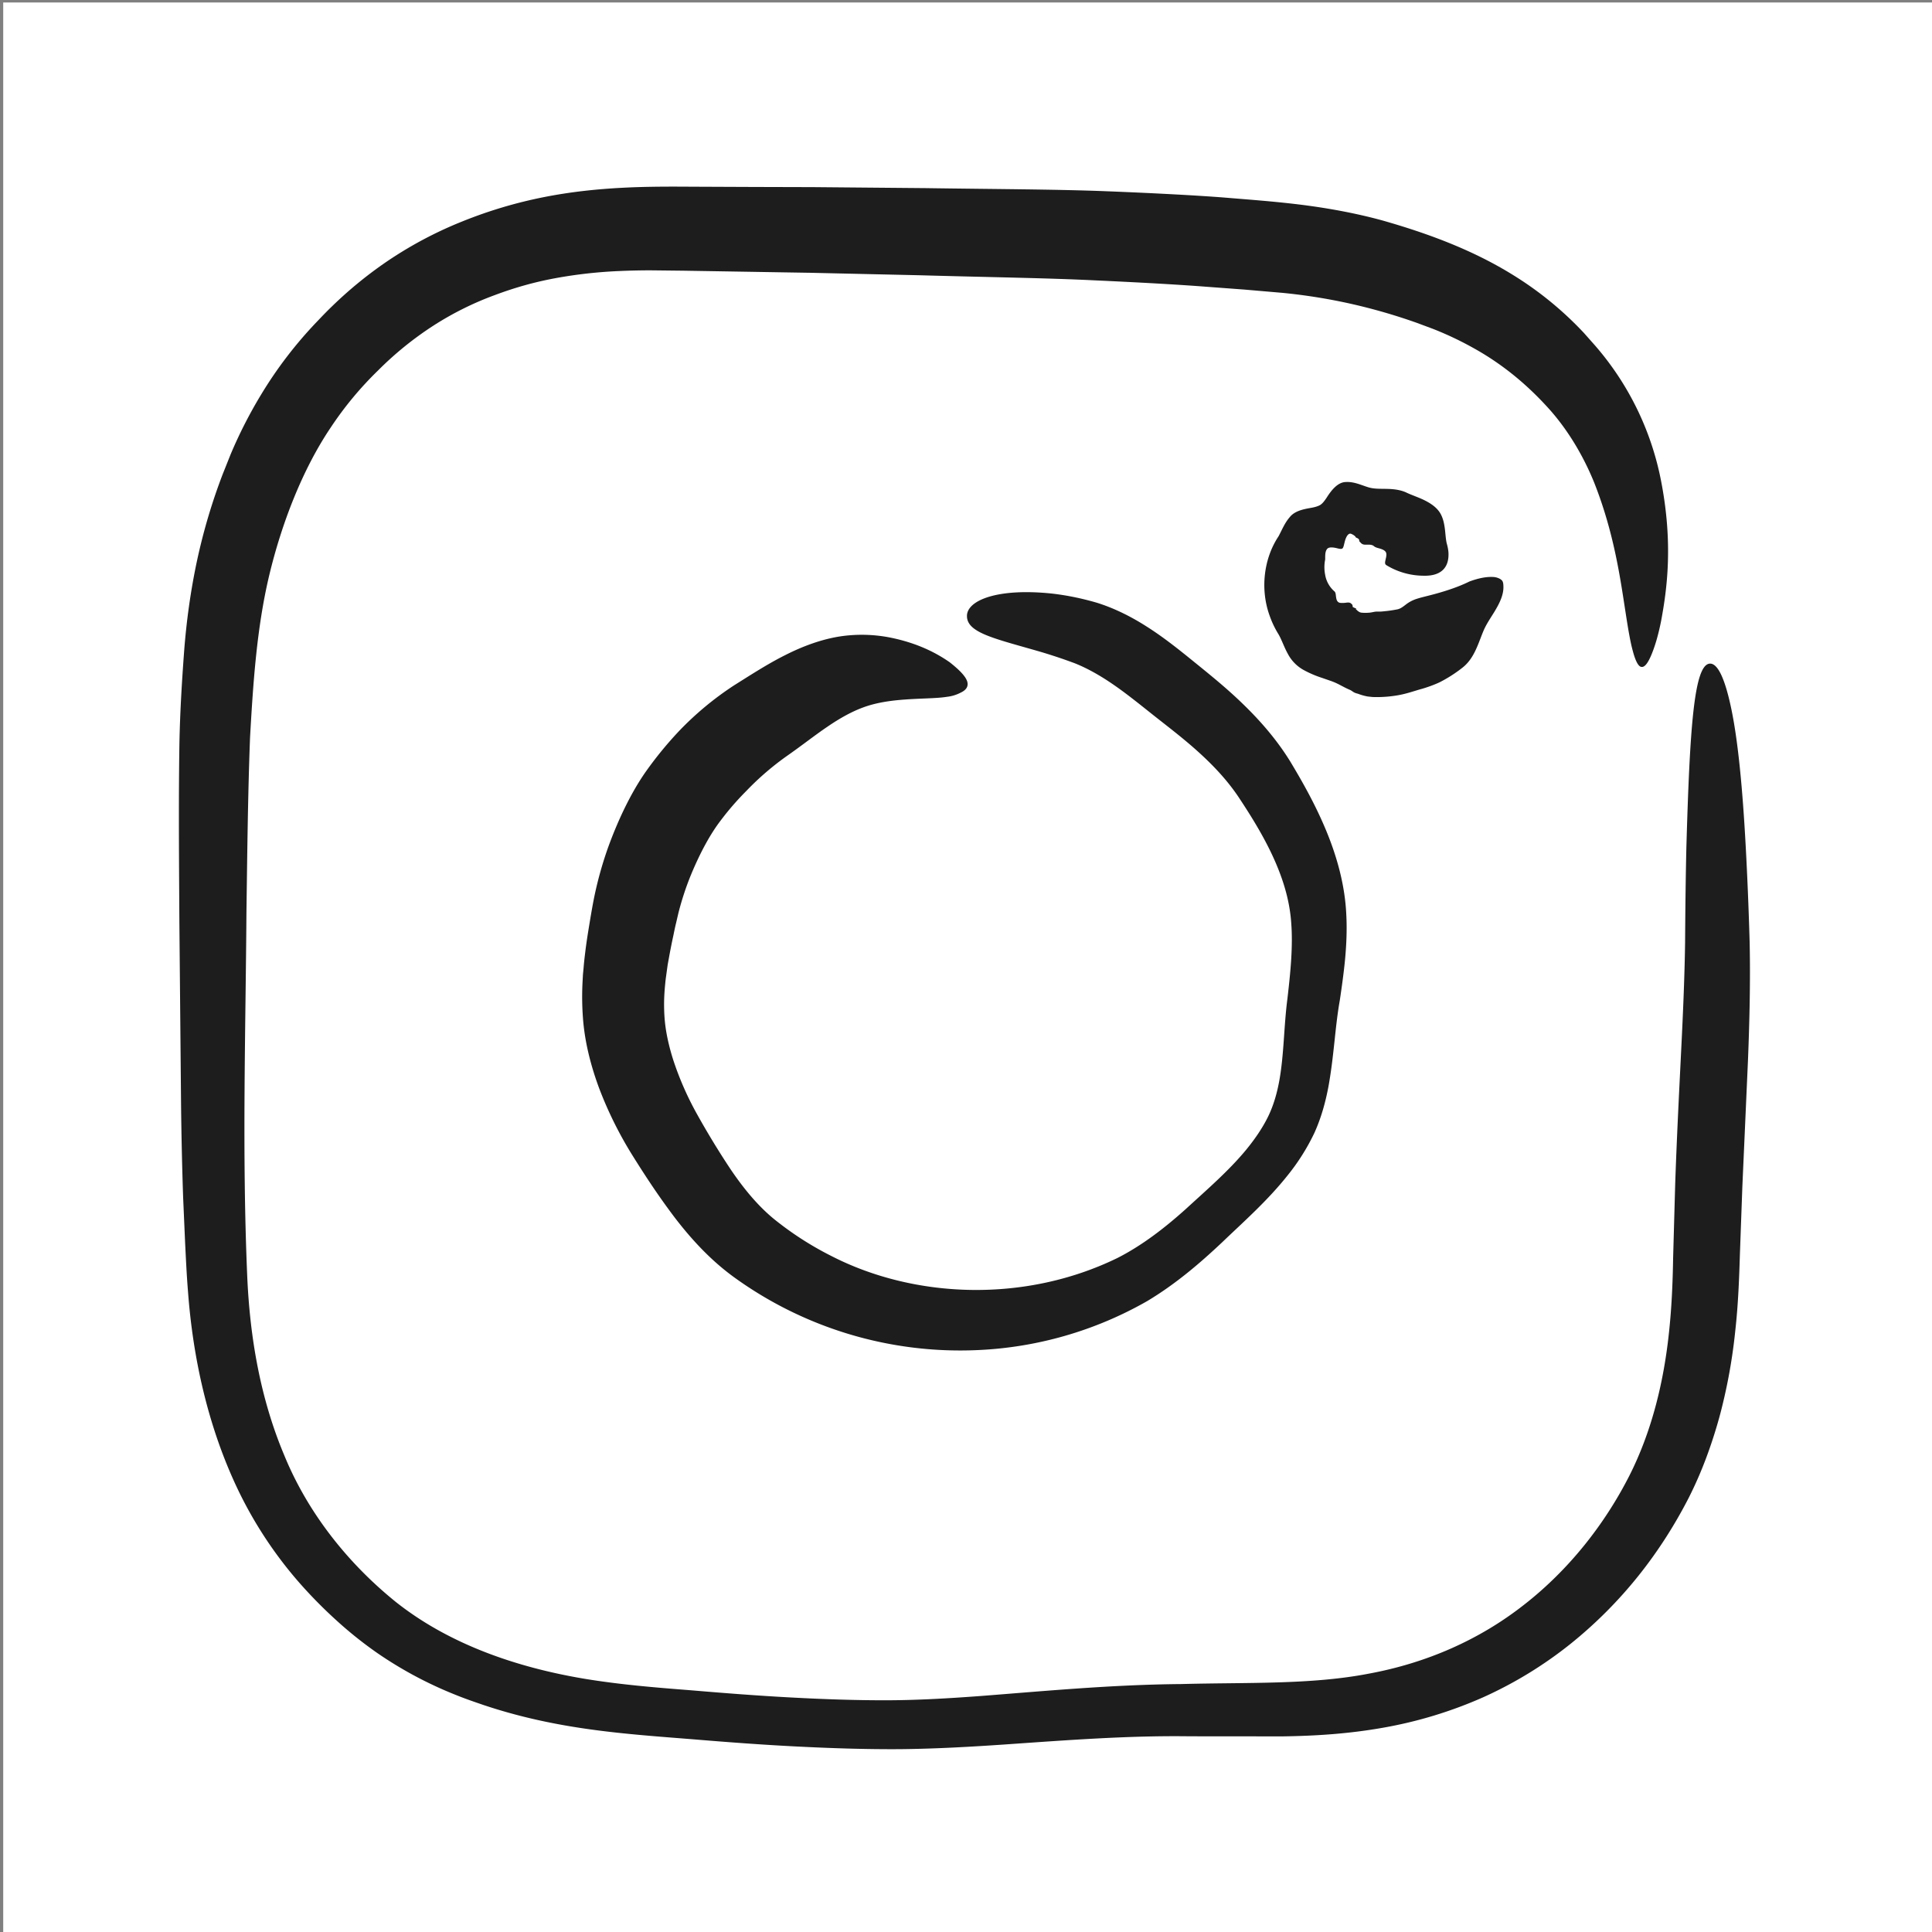
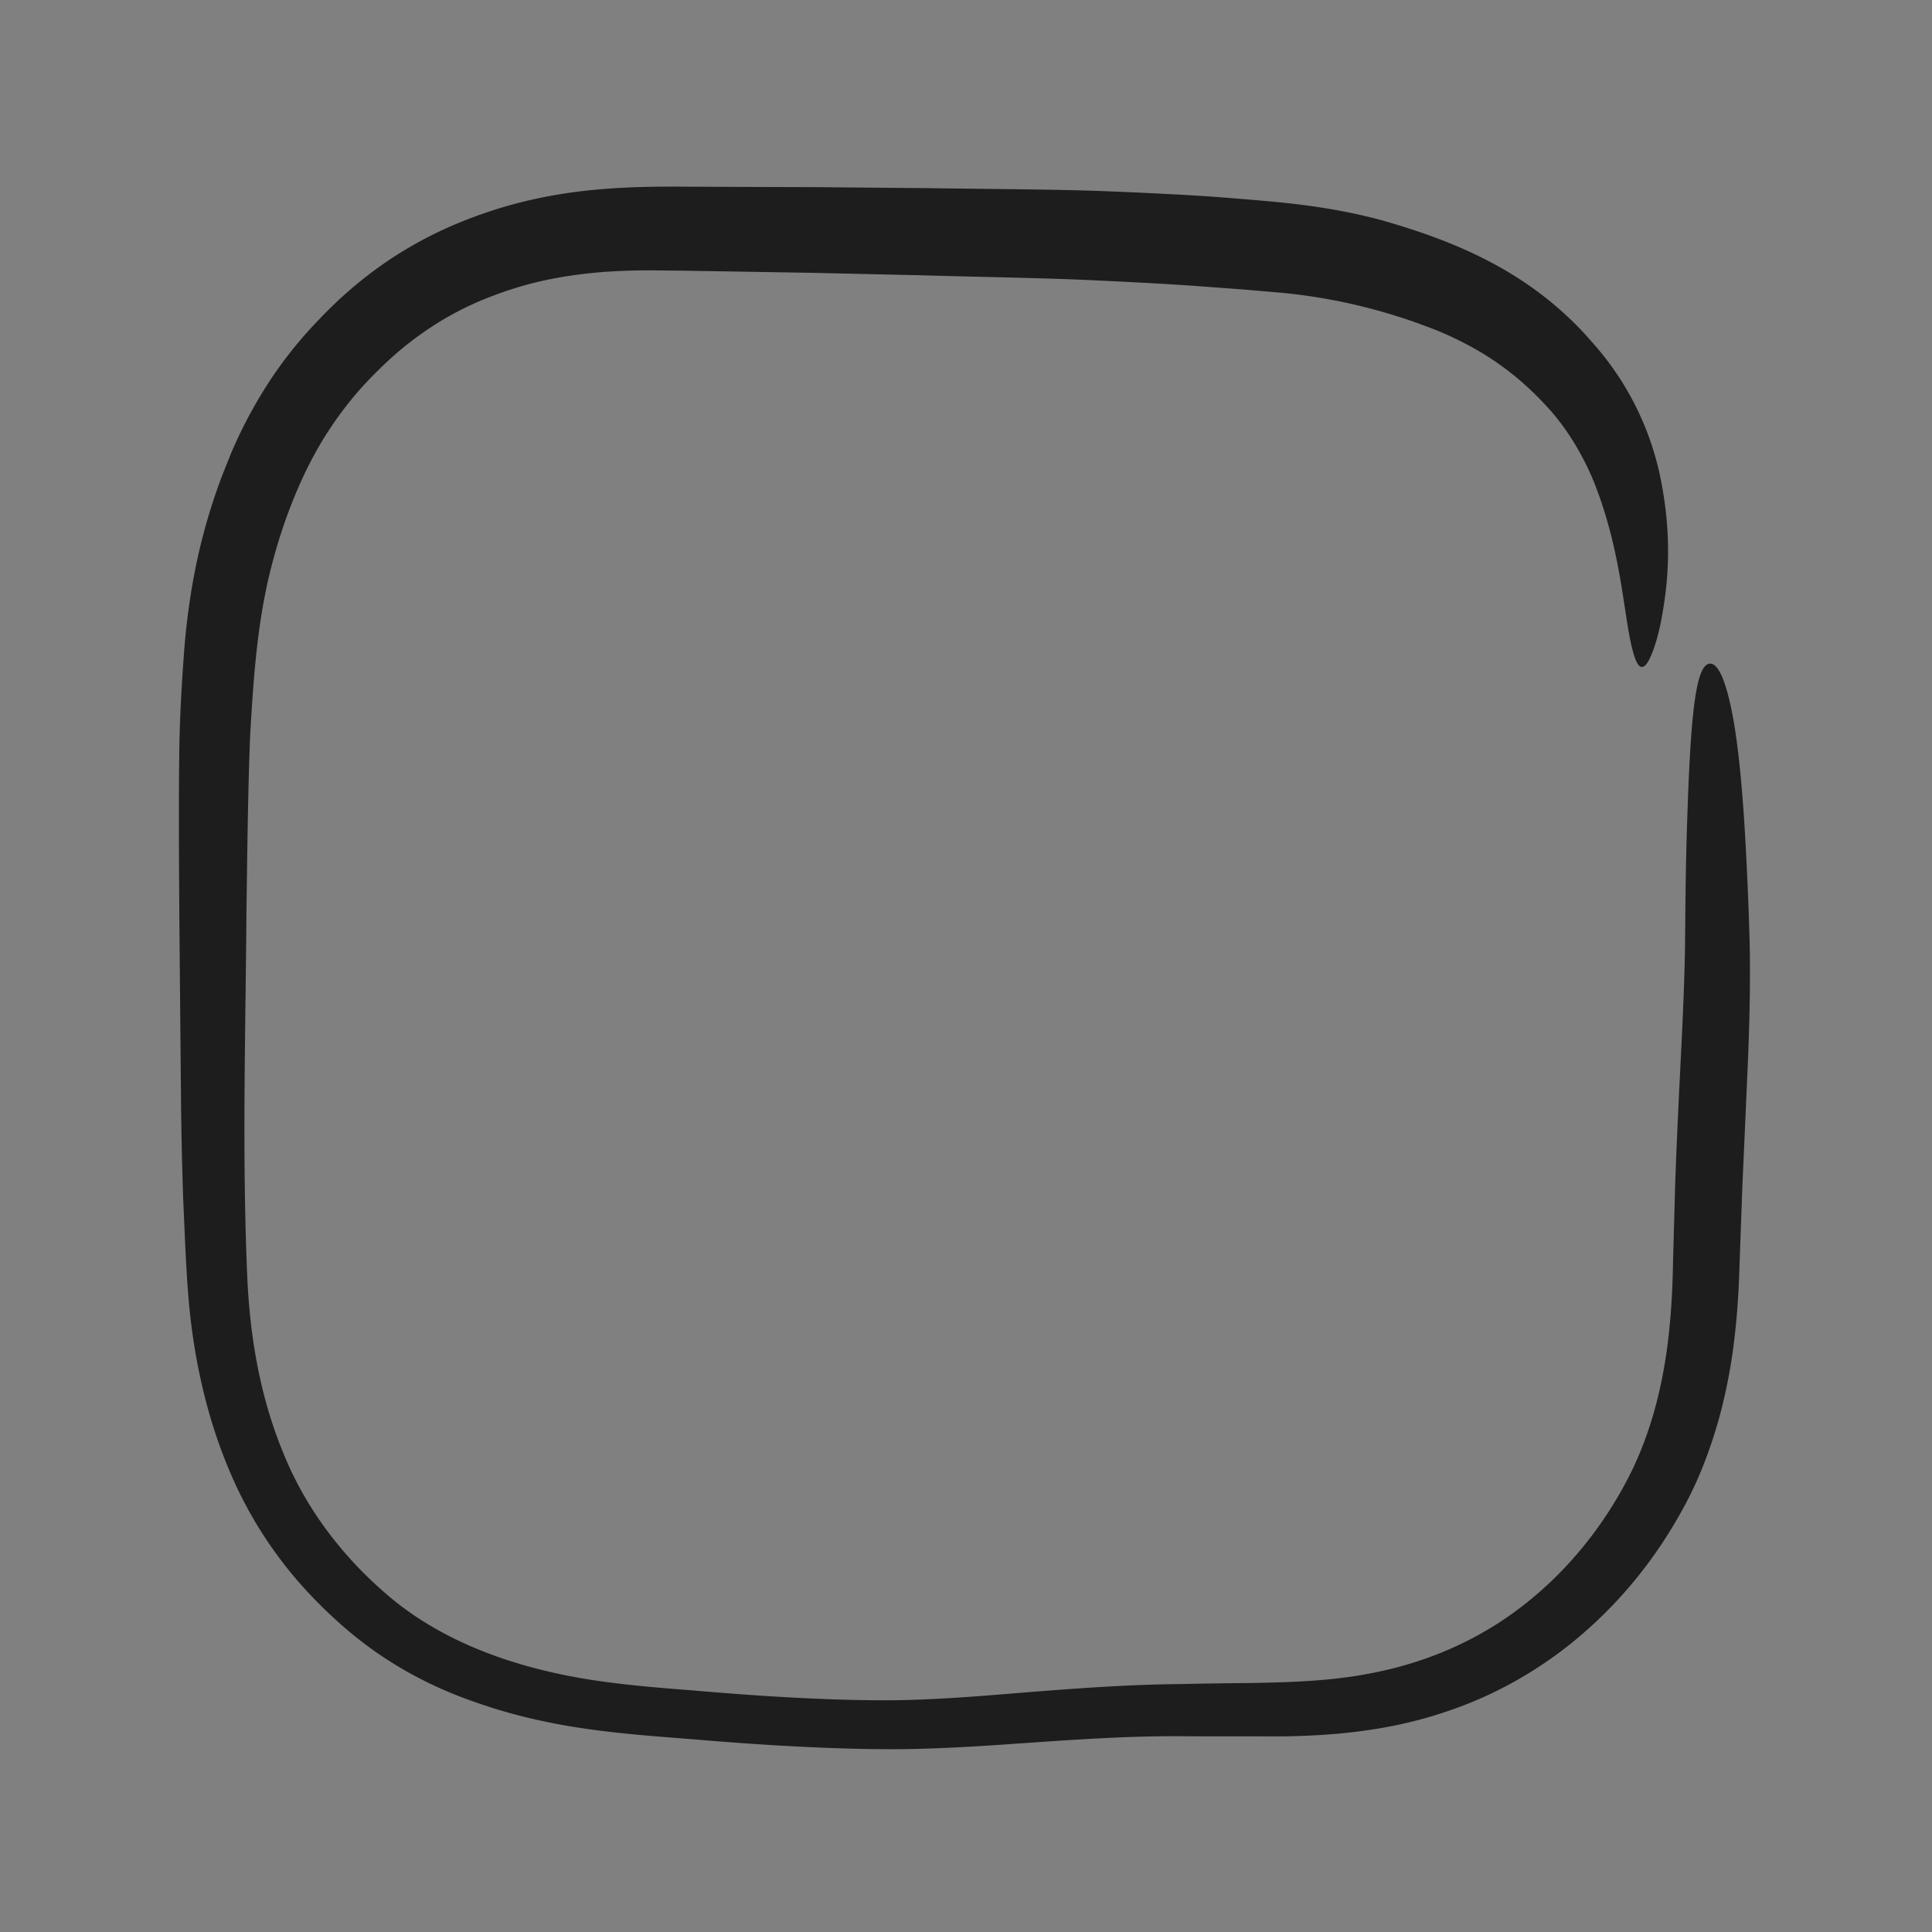
<svg xmlns="http://www.w3.org/2000/svg" width="118" height="118">
  <rect width="100%" height="100%" fill="#808080" stroke="none" />
-   <path fill="#FFF" d="M.197.152h118v118h-118z" />
  <path fill="#1D1D1D" d="M104.443 40.531c.491-.006.938.979 1.324 2.884.388 1.911.663 4.723.854 8.257.097 1.774.179 3.717.241 5.868.049 2.284-.001 4.71-.101 7.205l-.344 7.735-.149 4.106c-.043 1.411-.1 3.035-.277 4.634a33.443 33.443 0 01-.906 5.065c-.223.85-.513 1.768-.819 2.601-.32.876-.705 1.771-1.146 2.638-1.695 3.286-4.034 6.338-7.213 8.89a24.93 24.93 0 01-5.317 3.249 26.245 26.245 0 01-6.104 1.858c-2.094.373-4.109.501-6.143.531l-5.676-.005c-3.697-.051-7.29.221-11.359.504-2.013.136-4.11.258-6.296.282-2.197.014-4.287-.059-6.397-.165-2.1-.107-4.203-.264-6.244-.434-1.981-.159-4.164-.31-6.275-.603-2.185-.3-4.397-.762-6.633-1.518-.483-.166-1.045-.357-1.609-.586a24.212 24.212 0 01-4.804-2.561 24.518 24.518 0 01-2.597-2.085 28.363 28.363 0 01-2.257-2.312 25.142 25.142 0 01-3.623-5.503c-1.878-3.896-2.792-8.149-3.091-12.188-.085-1.049-.124-1.965-.173-2.912l-.125-2.859a255.696 255.696 0 01-.126-5.671l-.102-11.078c-.021-3.655-.054-7.25.001-10.875.035-1.939.148-3.782.281-5.6.141-1.907.402-3.791.792-5.623.402-1.864.922-3.6 1.567-5.286l.486-1.218a28.045 28.045 0 011.879-3.68 25.468 25.468 0 013.386-4.419c.255-.266.586-.618.916-.933a25.088 25.088 0 013.139-2.597 24.183 24.183 0 014.814-2.595 27.617 27.617 0 014.994-1.491c3.318-.658 6.443-.654 9.015-.638l3.806.016 3.618.01 6.882.061c4.297.063 8.012.071 11.06.191 3.043.12 5.442.253 7.038.373 1.671.139 3.273.251 4.968.467 1.662.214 3.288.521 4.82.939 2.751.783 5.54 1.798 8.078 3.388a21.087 21.087 0 014.247 3.49l.675.762a17.735 17.735 0 014.014 8.169c.783 3.932.374 6.773.021 8.668-.191.958-.409 1.636-.618 2.118-.211.489-.41.724-.602.674-.189-.042-.359-.408-.51-.983-.149-.531-.287-1.353-.442-2.362-.313-2.011-.691-4.813-1.908-7.894-.601-1.485-1.477-3.041-2.649-4.387-1.24-1.402-2.79-2.78-4.794-3.881a20.03 20.03 0 00-2.428-1.143l-.956-.356a34.999 34.999 0 00-4.047-1.17 34.537 34.537 0 00-4.177-.667l-2.31-.199-2.389-.178c-1.508-.116-3.769-.249-6.716-.384-2.942-.146-6.578-.195-10.765-.314l-6.685-.151-1.792-.029-1.966-.033-3.971-.065-1.989-.022c-.632 0-1.29.014-1.935.044a28.264 28.264 0 00-3.847.429c-1.28.235-2.478.568-3.749 1.044a19.046 19.046 0 00-3.702 1.838 20.43 20.43 0 00-3.414 2.759 21.094 21.094 0 00-2.899 3.496c-1.715 2.545-2.992 5.843-3.754 9.037-.765 3.224-.981 6.605-1.167 9.886-.133 3.49-.169 7.058-.22 10.669-.049 7.238-.273 14.664.045 22.164.155 3.732.788 7.496 2.258 10.991 1.431 3.503 3.856 6.578 6.814 8.969 3.243 2.575 7.349 3.998 11.545 4.699 2.151.354 4.318.533 6.439.697 2.119.179 4.198.34 6.194.445 2.009.108 3.974.174 5.864.169 1.825-.006 3.711-.114 5.642-.258 3.829-.294 8.032-.697 12.269-.732 4.087-.111 7.942.048 11.479-.636 3.49-.643 6.722-2.042 9.471-4.199 2.729-2.125 4.916-4.892 6.439-7.882 1.396-2.759 2.115-5.799 2.428-8.788.162-1.515.224-2.996.249-4.498l.127-4.541c.103-2.986.244-5.69.364-8.135.123-2.445.212-4.626.24-6.586.015-2.121.038-4.114.08-5.886.207-7.104.45-11.153 1.444-11.175z" />
-   <path fill="#1D1D1D" d="M59.059 37.628c-.013-.944 1.822-1.724 5.17-1.377.832.094 1.74.266 2.724.55 1.039.318 2.085.828 3.078 1.464 1.001.632 1.952 1.389 2.896 2.157.924.75 1.979 1.594 2.989 2.577 1.017.985 2.033 2.129 2.883 3.502.788 1.31 1.55 2.669 2.198 4.226.637 1.537 1.145 3.287 1.229 5.118.049.896.011 1.806-.068 2.685-.08.852-.202 1.728-.328 2.571-.294 1.653-.345 3.323-.688 5.235-.175.94-.437 1.917-.867 2.865a13.008 13.008 0 01-1.613 2.564c-1.237 1.561-2.661 2.811-3.991 4.086-1.373 1.295-2.863 2.573-4.6 3.613a22.863 22.863 0 01-10.369 2.995 23.548 23.548 0 01-14.863-4.446c-1.468-1.065-2.636-2.357-3.617-3.633-.987-1.306-1.778-2.506-2.591-3.808a23.62 23.62 0 01-2.02-4.06c-.523-1.397-.904-2.884-1.008-4.359a17.41 17.41 0 01-.027-2.098l.028-.53.041-.428c.028-.354.063-.64.101-.952.073-.609.168-1.189.259-1.743.091-.547.179-1.076.296-1.65.232-1.111.532-2.142.872-3.084.692-1.88 1.485-3.428 2.298-4.577a22.85 22.85 0 012.037-2.477 19.14 19.14 0 013.325-2.754c1.021-.639 2.053-1.313 3.144-1.857 1.085-.55 2.231-.966 3.363-1.138a8.956 8.956 0 013.02.073c1.735.347 2.895.987 3.647 1.512.682.54 1.141 1.016 1.089 1.39-.021.186-.162.342-.411.459a2.352 2.352 0 01-.844.259c-.741.121-1.815.082-3.11.214-.641.069-1.349.188-2.02.438-.681.25-1.401.647-2.158 1.164-.764.514-1.558 1.146-2.502 1.805-.839.595-1.674 1.3-2.463 2.124-.38.383-.937.969-1.569 1.807-.639.833-1.262 1.975-1.835 3.365a17.637 17.637 0 00-.751 2.297l-.148.638c-.058.231-.105.468-.154.708-.104.476-.199.961-.288 1.455l-.064.353-.057.41c-.033.258-.07.478-.092.741-.052.508-.08 1.021-.067 1.536.011.52.058 1.019.155 1.546.1.533.238 1.074.414 1.618a18.835 18.835 0 001.454 3.297 49.97 49.97 0 002.06 3.377c.749 1.101 1.595 2.149 2.599 2.98a19.54 19.54 0 003.549 2.29c5.12 2.62 11.854 2.845 17.453.114 1.495-.76 2.863-1.813 4.153-2.969 1.3-1.192 2.647-2.353 3.708-3.639.529-.645.998-1.324 1.344-2.031.334-.684.552-1.45.693-2.243.28-1.588.269-3.309.489-4.974.186-1.616.342-3.165.229-4.623-.101-1.44-.537-2.785-1.133-4.074-.592-1.277-1.335-2.471-2.086-3.604-.699-1.042-1.559-1.946-2.454-2.754-.901-.816-1.817-1.509-2.741-2.24-.904-.719-1.725-1.381-2.521-1.921-.794-.542-1.555-.961-2.274-1.249a31.684 31.684 0 00-2.211-.735c-2.714-.784-4.383-1.133-4.384-2.151zM86.957 35.163a4.409 4.409 0 01-2.012-.492c-.104-.057-.208-.109-.292-.168-.079-.066-.063-.168-.031-.303.029-.131.076-.299.041-.428-.037-.124-.174-.196-.315-.245-.145-.051-.304-.07-.42-.158-.103-.1-.263-.108-.417-.102-.155-.001-.296.025-.432-.151-.131-.083.041-.179-.262-.283-.036-.095-.174-.178-.263-.215-.207-.117-.363.202-.434.518-.04.153-.063.3-.125.356-.063.054-.163.03-.28.006-.234-.061-.559-.122-.671.046-.121.162-.104.422-.106.623a2.375 2.375 0 00-.004.928 1.712 1.712 0 00.572 1.027c.092.082.074.255.108.412.025.164.109.272.245.287.138.011.268.005.386-.015.119-.009.22-.018.313.092.073.055.042.109.069.18l.221.101c-.092.031.023.059.025.086.06.058.118.097.176.126.058.025.111.03.171.033.116.01.228.009.332.001.218-.003.386-.077.57-.071.188.007.341-.01.445-.023.225-.02.469-.054.715-.102.238-.03.392-.163.56-.288a2.14 2.14 0 01.657-.356c.309-.103.704-.187 1.096-.295.8-.215 1.556-.477 2.146-.771.585-.218 1.052-.296 1.43-.28a.973.973 0 01.451.122c.112.078.191.121.2.416.028.519-.203 1.027-.584 1.645-.185.299-.392.607-.552.931-.159.329-.284.721-.47 1.154-.186.43-.435.917-.909 1.284-.418.328-.88.626-1.377.879-.24.113-.607.262-1.081.402-.477.128-1.021.339-1.685.426a7.384 7.384 0 01-1.046.078l-.277-.004-.305-.032a3.338 3.338 0 01-.602-.17c-.318-.074-.302-.165-.538-.257-.216-.095-.398-.195-.566-.283a4.021 4.021 0 00-.518-.231l-.554-.192a6.506 6.506 0 01-1.155-.496 2.399 2.399 0 01-.948-.981c-.228-.408-.365-.837-.562-1.181a5.714 5.714 0 01-.548-1.145c-.585-1.609-.364-3.489.547-4.853.205-.384.376-.82.688-1.173.303-.379.849-.481 1.272-.556.217-.038.408-.085.57-.173.153-.091.277-.261.414-.467.259-.404.652-.933 1.16-.941.487-.031.917.176 1.304.297.378.134.758.11 1.185.121.417.007.866.054 1.242.24.349.161.735.284 1.1.467.363.185.703.411.919.749.207.335.267.71.307 1.029.037.323.052.6.105.829.069.244.115.479.112.693.002.878-.54 1.322-1.513 1.297z" />
</svg>